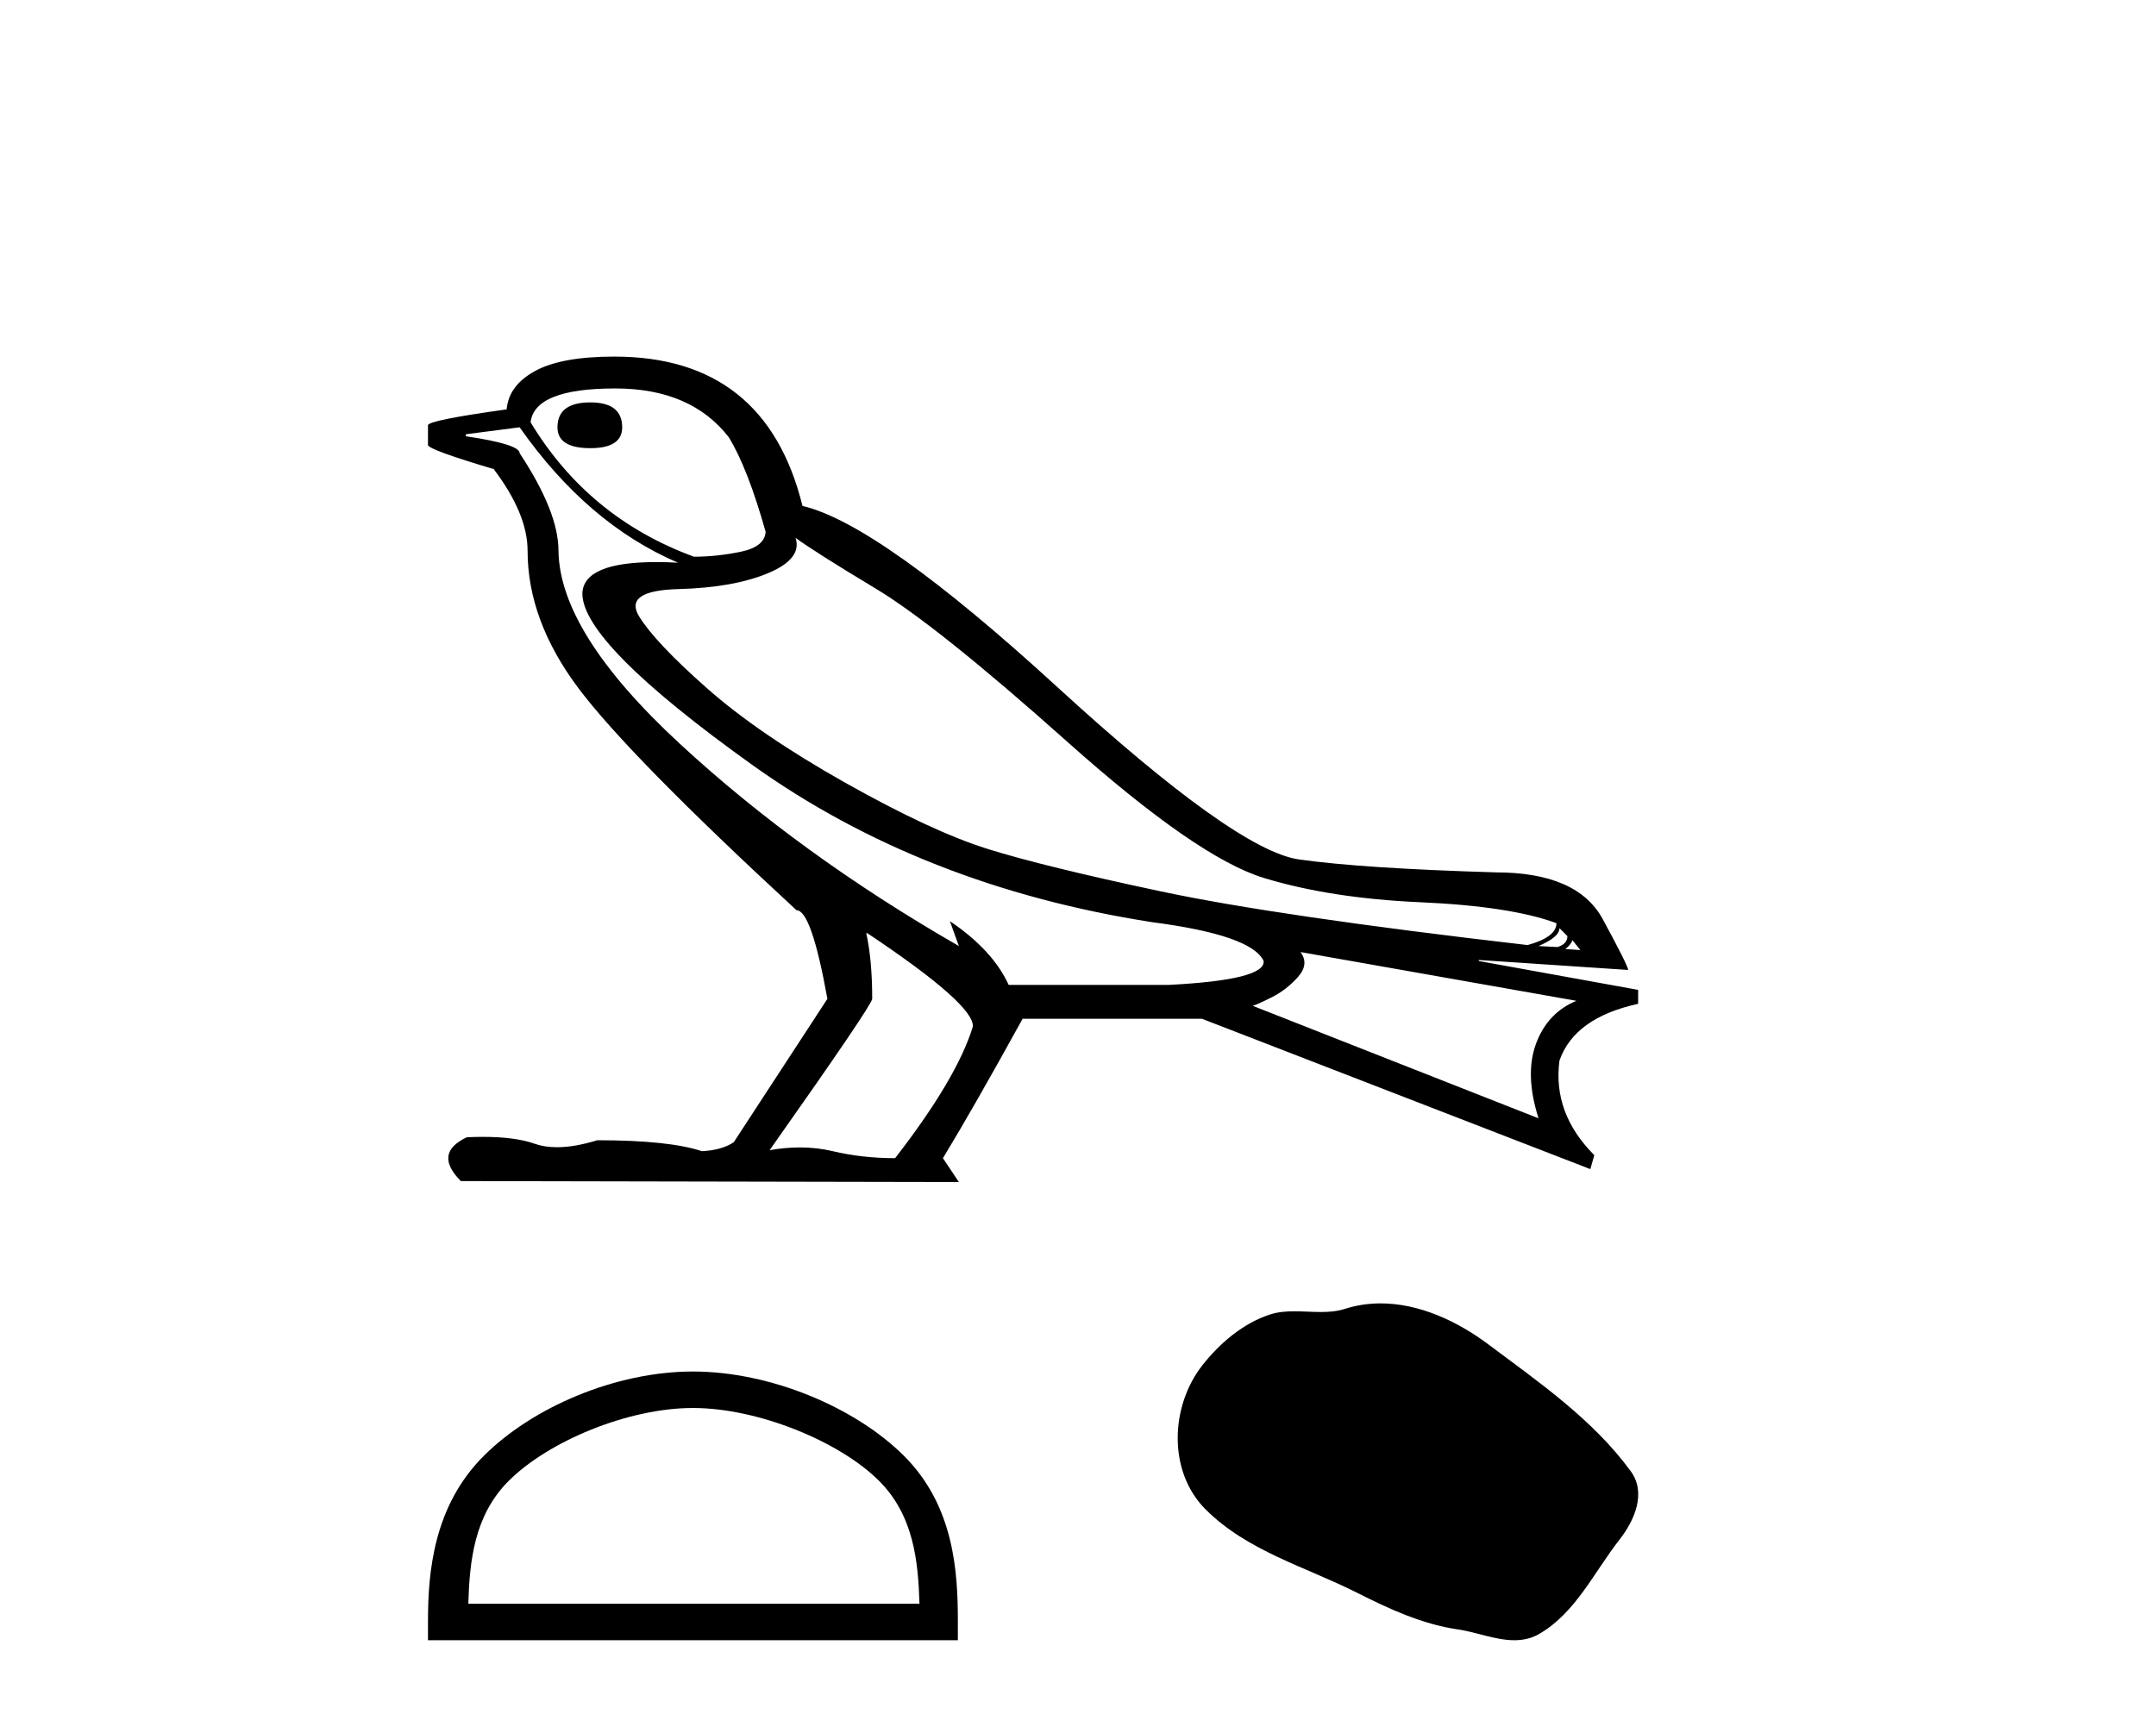
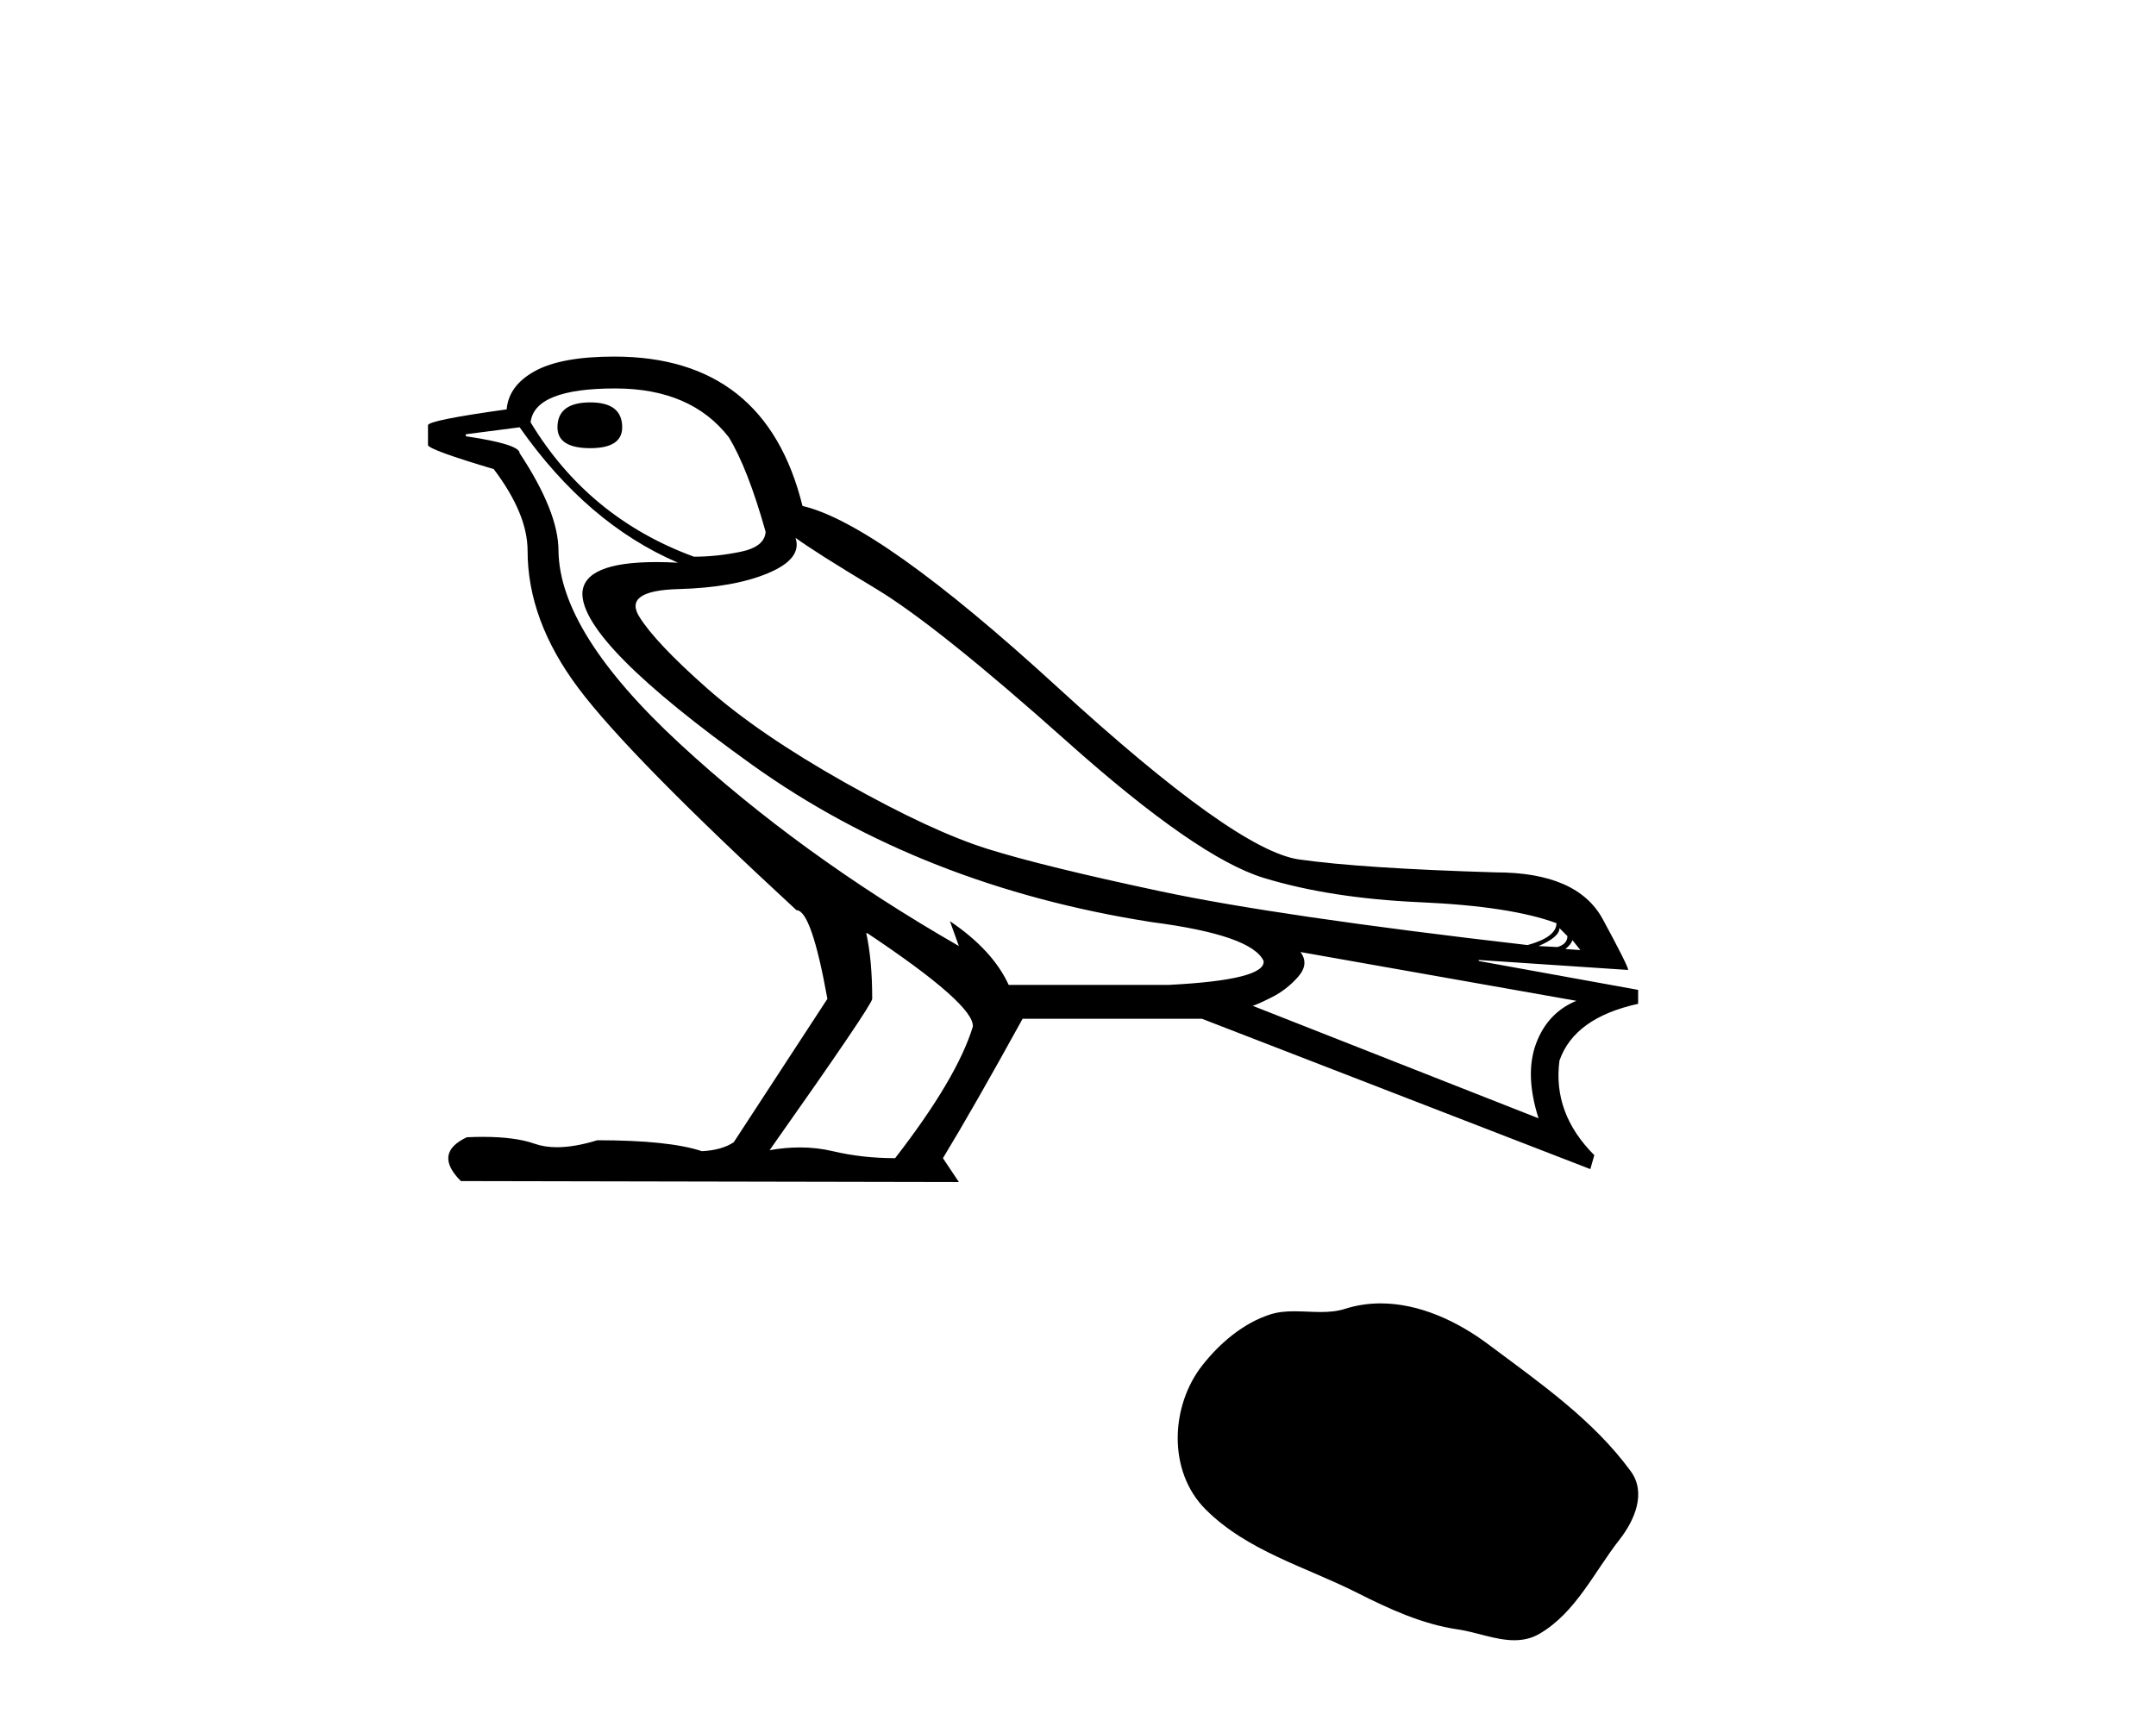
<svg xmlns="http://www.w3.org/2000/svg" width="51.0" height="41.0">
  <path d="M 13.964 9.521 Q 13.187 9.521 13.187 10.11 Q 13.187 10.604 13.964 10.604 Q 14.718 10.604 14.718 10.11 Q 14.718 9.521 13.964 9.521 ZM 14.553 9.191 Q 16.344 9.191 17.239 10.345 Q 17.687 11.076 18.111 12.583 Q 18.088 12.937 17.522 13.055 Q 16.957 13.172 16.415 13.172 Q 13.917 12.254 12.551 9.992 Q 12.645 9.191 14.553 9.191 ZM 18.818 12.725 Q 19.266 13.055 20.714 13.926 Q 22.163 14.798 25.238 17.543 Q 28.313 20.288 29.891 20.771 Q 31.47 21.254 33.602 21.348 Q 35.734 21.442 36.818 21.843 Q 36.818 22.172 36.135 22.361 Q 30.221 21.678 27.453 21.089 Q 24.684 20.5 23.365 20.087 Q 22.046 19.675 19.996 18.521 Q 17.946 17.366 16.721 16.282 Q 15.496 15.199 15.119 14.586 Q 14.742 13.973 16.05 13.938 Q 17.357 13.903 18.17 13.561 Q 18.983 13.22 18.818 12.725 ZM 36.889 21.96 L 37.077 22.149 Q 37.077 22.337 36.841 22.408 L 36.394 22.384 Q 36.889 22.172 36.889 21.96 ZM 37.195 22.243 L 37.383 22.479 L 37.03 22.455 Q 37.171 22.337 37.195 22.243 ZM 12.292 10.11 Q 13.894 12.395 16.038 13.314 Q 15.765 13.299 15.525 13.299 Q 13.797 13.299 13.776 14.044 Q 13.776 15.222 17.793 18.097 Q 21.81 20.971 27.252 21.819 Q 29.608 22.125 29.891 22.738 Q 29.938 23.186 27.653 23.303 L 23.86 23.303 Q 23.483 22.479 22.47 21.795 L 22.47 21.795 L 22.682 22.384 Q 18.912 20.217 16.073 17.59 Q 13.234 14.963 13.211 13.031 Q 13.211 12.112 12.292 10.722 Q 12.292 10.51 11.019 10.322 L 11.019 10.275 L 12.292 10.11 ZM 30.763 22.526 L 37.289 23.68 Q 36.606 23.963 36.335 24.693 Q 36.064 25.424 36.394 26.46 L 29.632 23.798 Q 29.726 23.775 30.08 23.598 Q 30.433 23.421 30.704 23.115 Q 30.975 22.809 30.763 22.526 ZM 20.514 22.078 Q 23.059 23.775 23.012 24.293 Q 22.635 25.518 21.174 27.403 Q 20.396 27.403 19.701 27.238 Q 19.327 27.149 18.922 27.149 Q 18.575 27.149 18.205 27.214 Q 20.632 23.775 20.632 23.633 Q 20.632 22.714 20.491 22.078 ZM 14.53 8.437 Q 13.281 8.437 12.657 8.778 Q 12.033 9.12 11.985 9.686 Q 10.124 9.945 10.124 10.062 L 10.124 10.534 Q 10.171 10.651 11.679 11.099 Q 12.48 12.159 12.48 13.031 Q 12.48 14.68 13.682 16.282 Q 14.883 17.884 18.841 21.536 Q 19.195 21.536 19.572 23.633 L 17.357 27.026 Q 17.074 27.214 16.603 27.238 Q 15.826 26.979 14.129 26.979 Q 13.592 27.144 13.175 27.144 Q 12.88 27.144 12.645 27.061 Q 12.187 26.899 11.421 26.899 Q 11.24 26.899 11.043 26.908 Q 10.242 27.285 10.902 27.945 L 22.682 27.968 L 22.305 27.403 Q 23.035 26.201 24.19 24.104 L 28.43 24.104 L 37.619 27.662 L 37.713 27.332 Q 36.724 26.343 36.889 25.094 Q 37.242 24.081 38.75 23.751 L 38.75 23.421 L 34.98 22.738 L 34.98 22.714 L 38.514 22.95 Q 38.514 22.856 37.913 21.748 Q 37.313 20.641 35.381 20.641 Q 32.224 20.547 30.728 20.335 Q 29.232 20.123 25.014 16.259 Q 20.797 12.395 18.983 11.971 Q 18.111 8.437 14.53 8.437 Z" style="fill:#000000;stroke:none" />
-   <path d="M 16.391 33.314 C 17.933 33.314 19.863 34.106 20.796 35.04 C 21.613 35.857 21.72 36.94 21.75 37.946 L 11.078 37.946 C 11.108 36.94 11.215 35.857 12.032 35.04 C 12.965 34.106 14.85 33.314 16.391 33.314 ZM 16.391 32.451 C 14.562 32.451 12.594 33.296 11.441 34.45 C 10.258 35.633 10.124 37.19 10.124 38.355 L 10.124 38.809 L 22.658 38.809 L 22.658 38.355 C 22.658 37.19 22.57 35.633 21.387 34.45 C 20.233 33.296 18.22 32.451 16.391 32.451 Z" style="fill:#000000;stroke:none" />
  <path d="M 32.66 30.839 C 32.379 30.839 32.096 30.879 31.817 30.968 C 31.63 31.028 31.437 31.043 31.242 31.043 C 31.034 31.043 30.825 31.026 30.617 31.026 C 30.423 31.026 30.231 31.041 30.045 31.101 C 29.407 31.307 28.857 31.777 28.443 32.302 C 27.689 33.258 27.613 34.81 28.52 35.715 C 29.51 36.703 30.891 37.074 32.104 37.687 C 32.863 38.07 33.643 38.431 34.491 38.554 C 34.923 38.617 35.38 38.809 35.821 38.809 C 36.024 38.809 36.224 38.769 36.417 38.656 C 37.278 38.152 37.71 37.193 38.307 36.432 C 38.667 35.972 38.95 35.322 38.575 34.81 C 37.683 33.589 36.412 32.711 35.21 31.811 C 34.479 31.263 33.575 30.839 32.66 30.839 Z" style="fill:#000000;stroke:none" />
</svg>